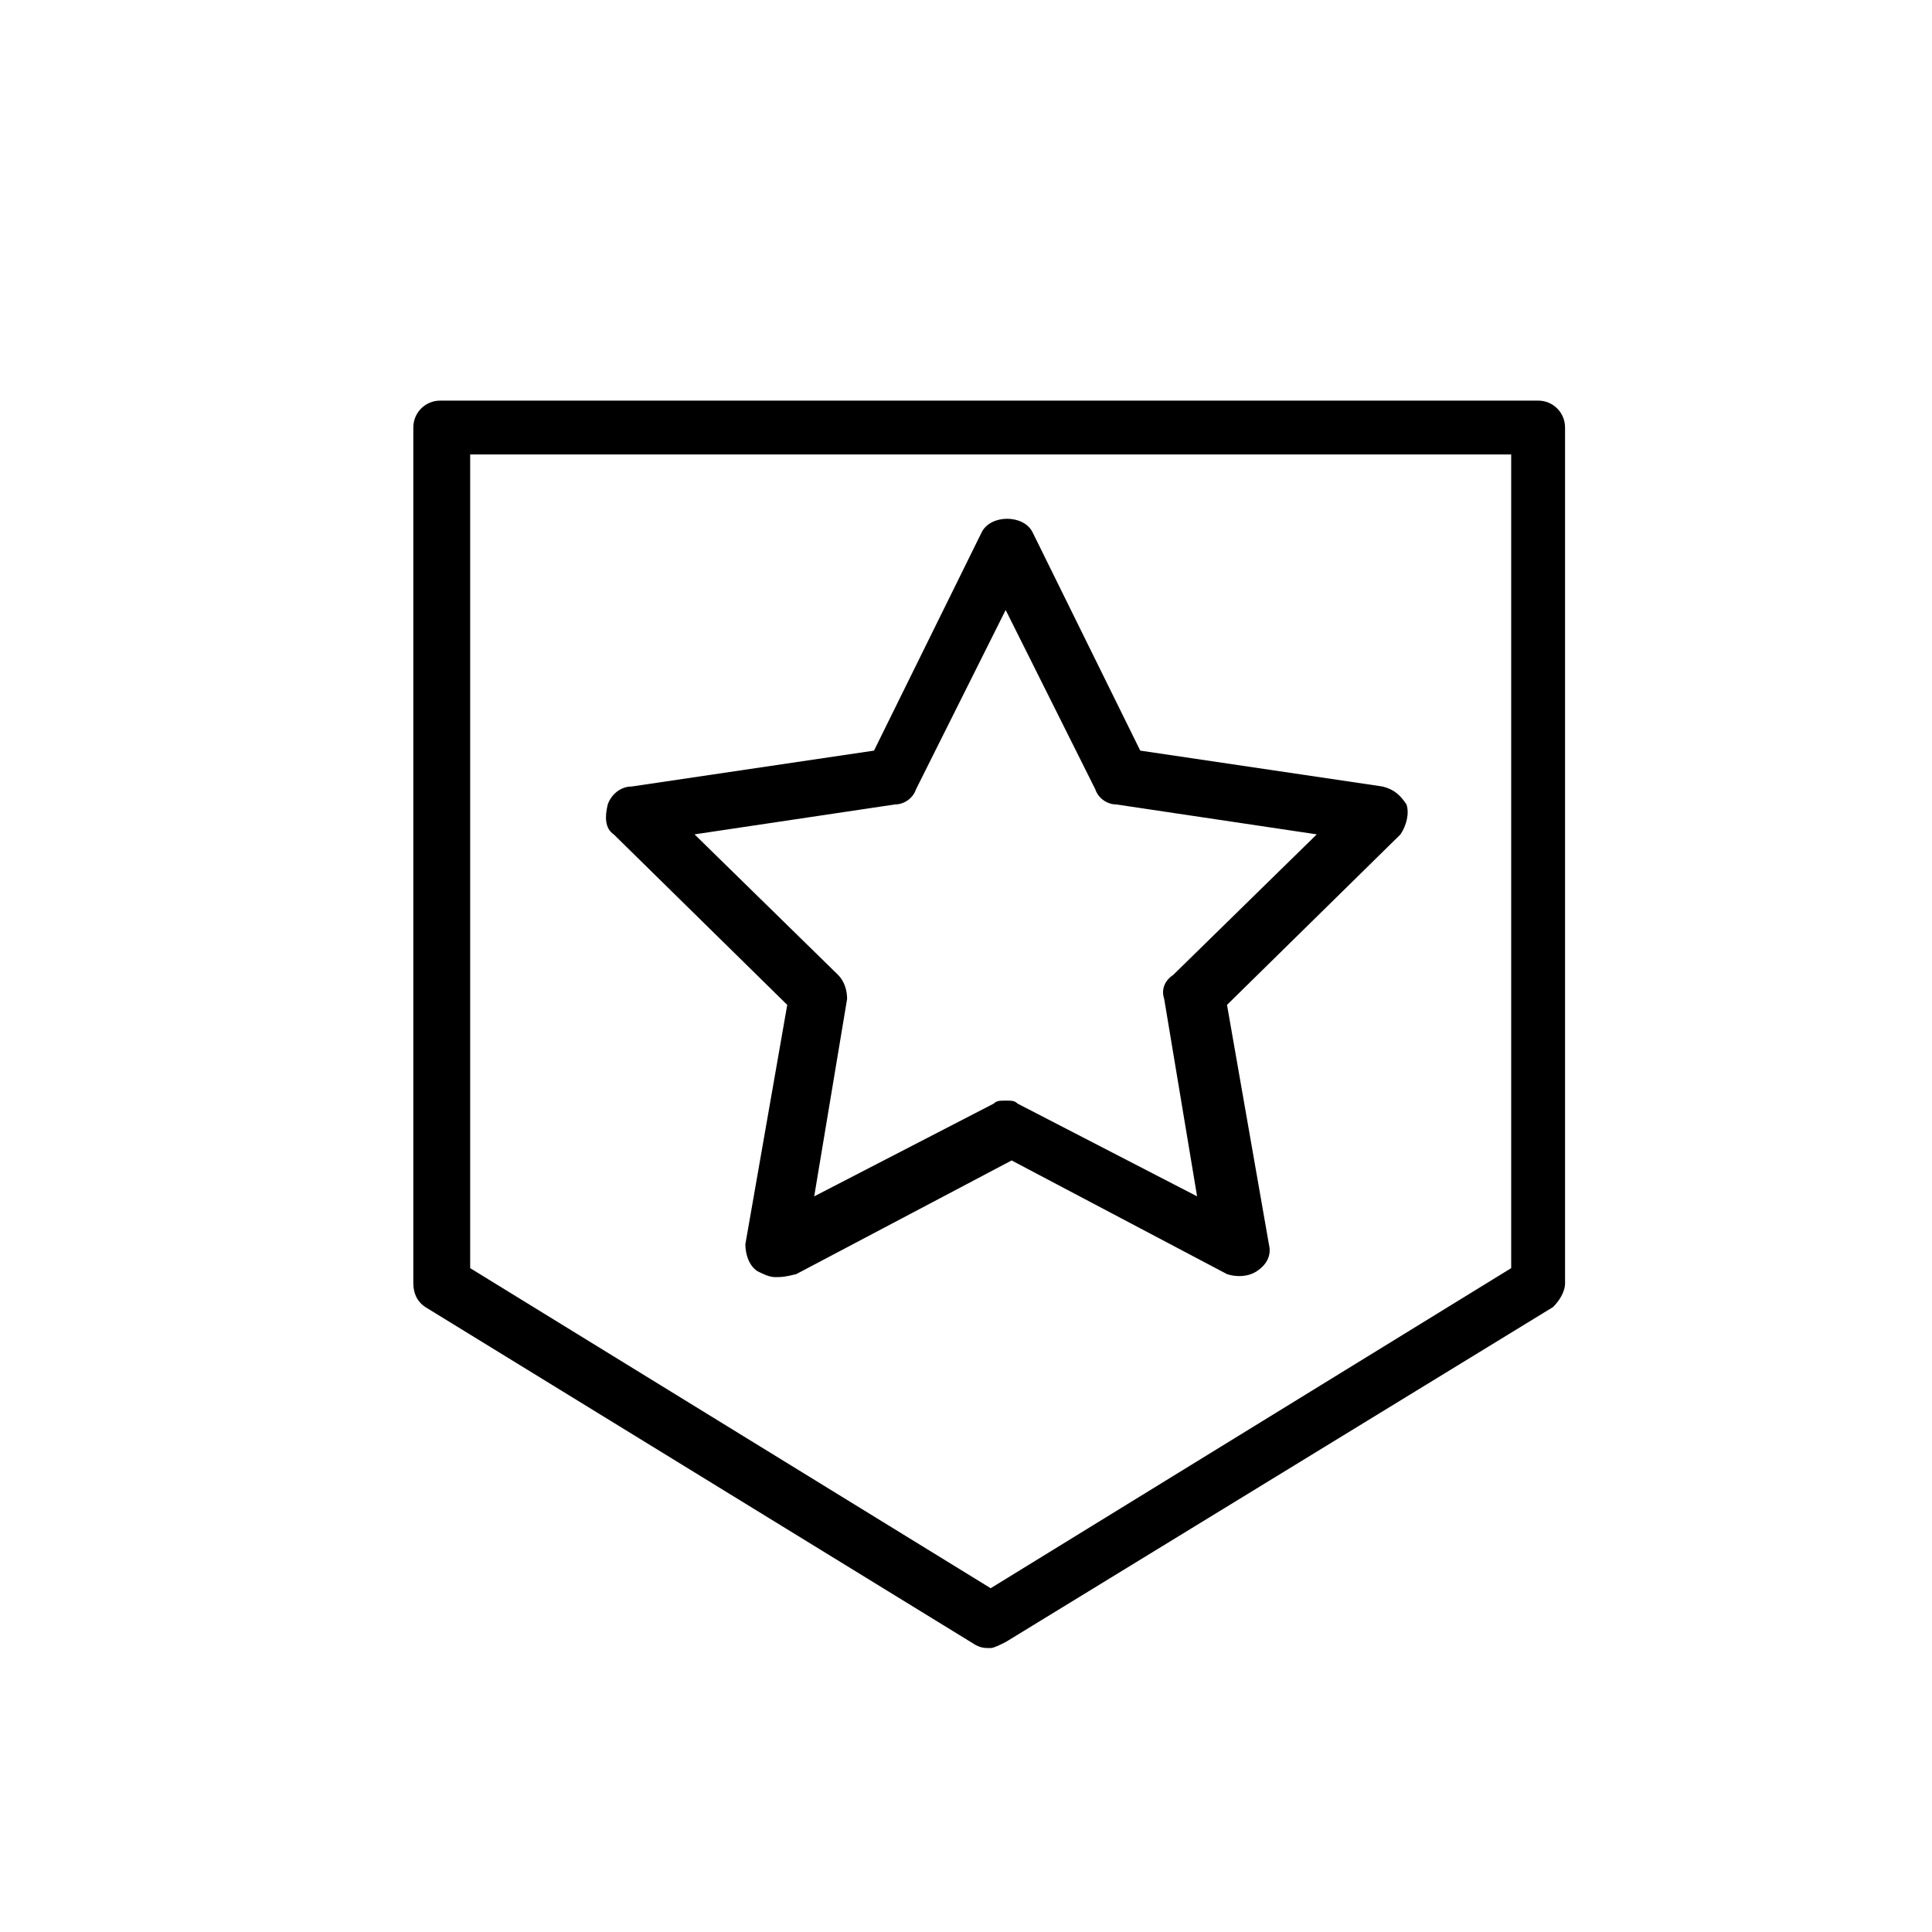
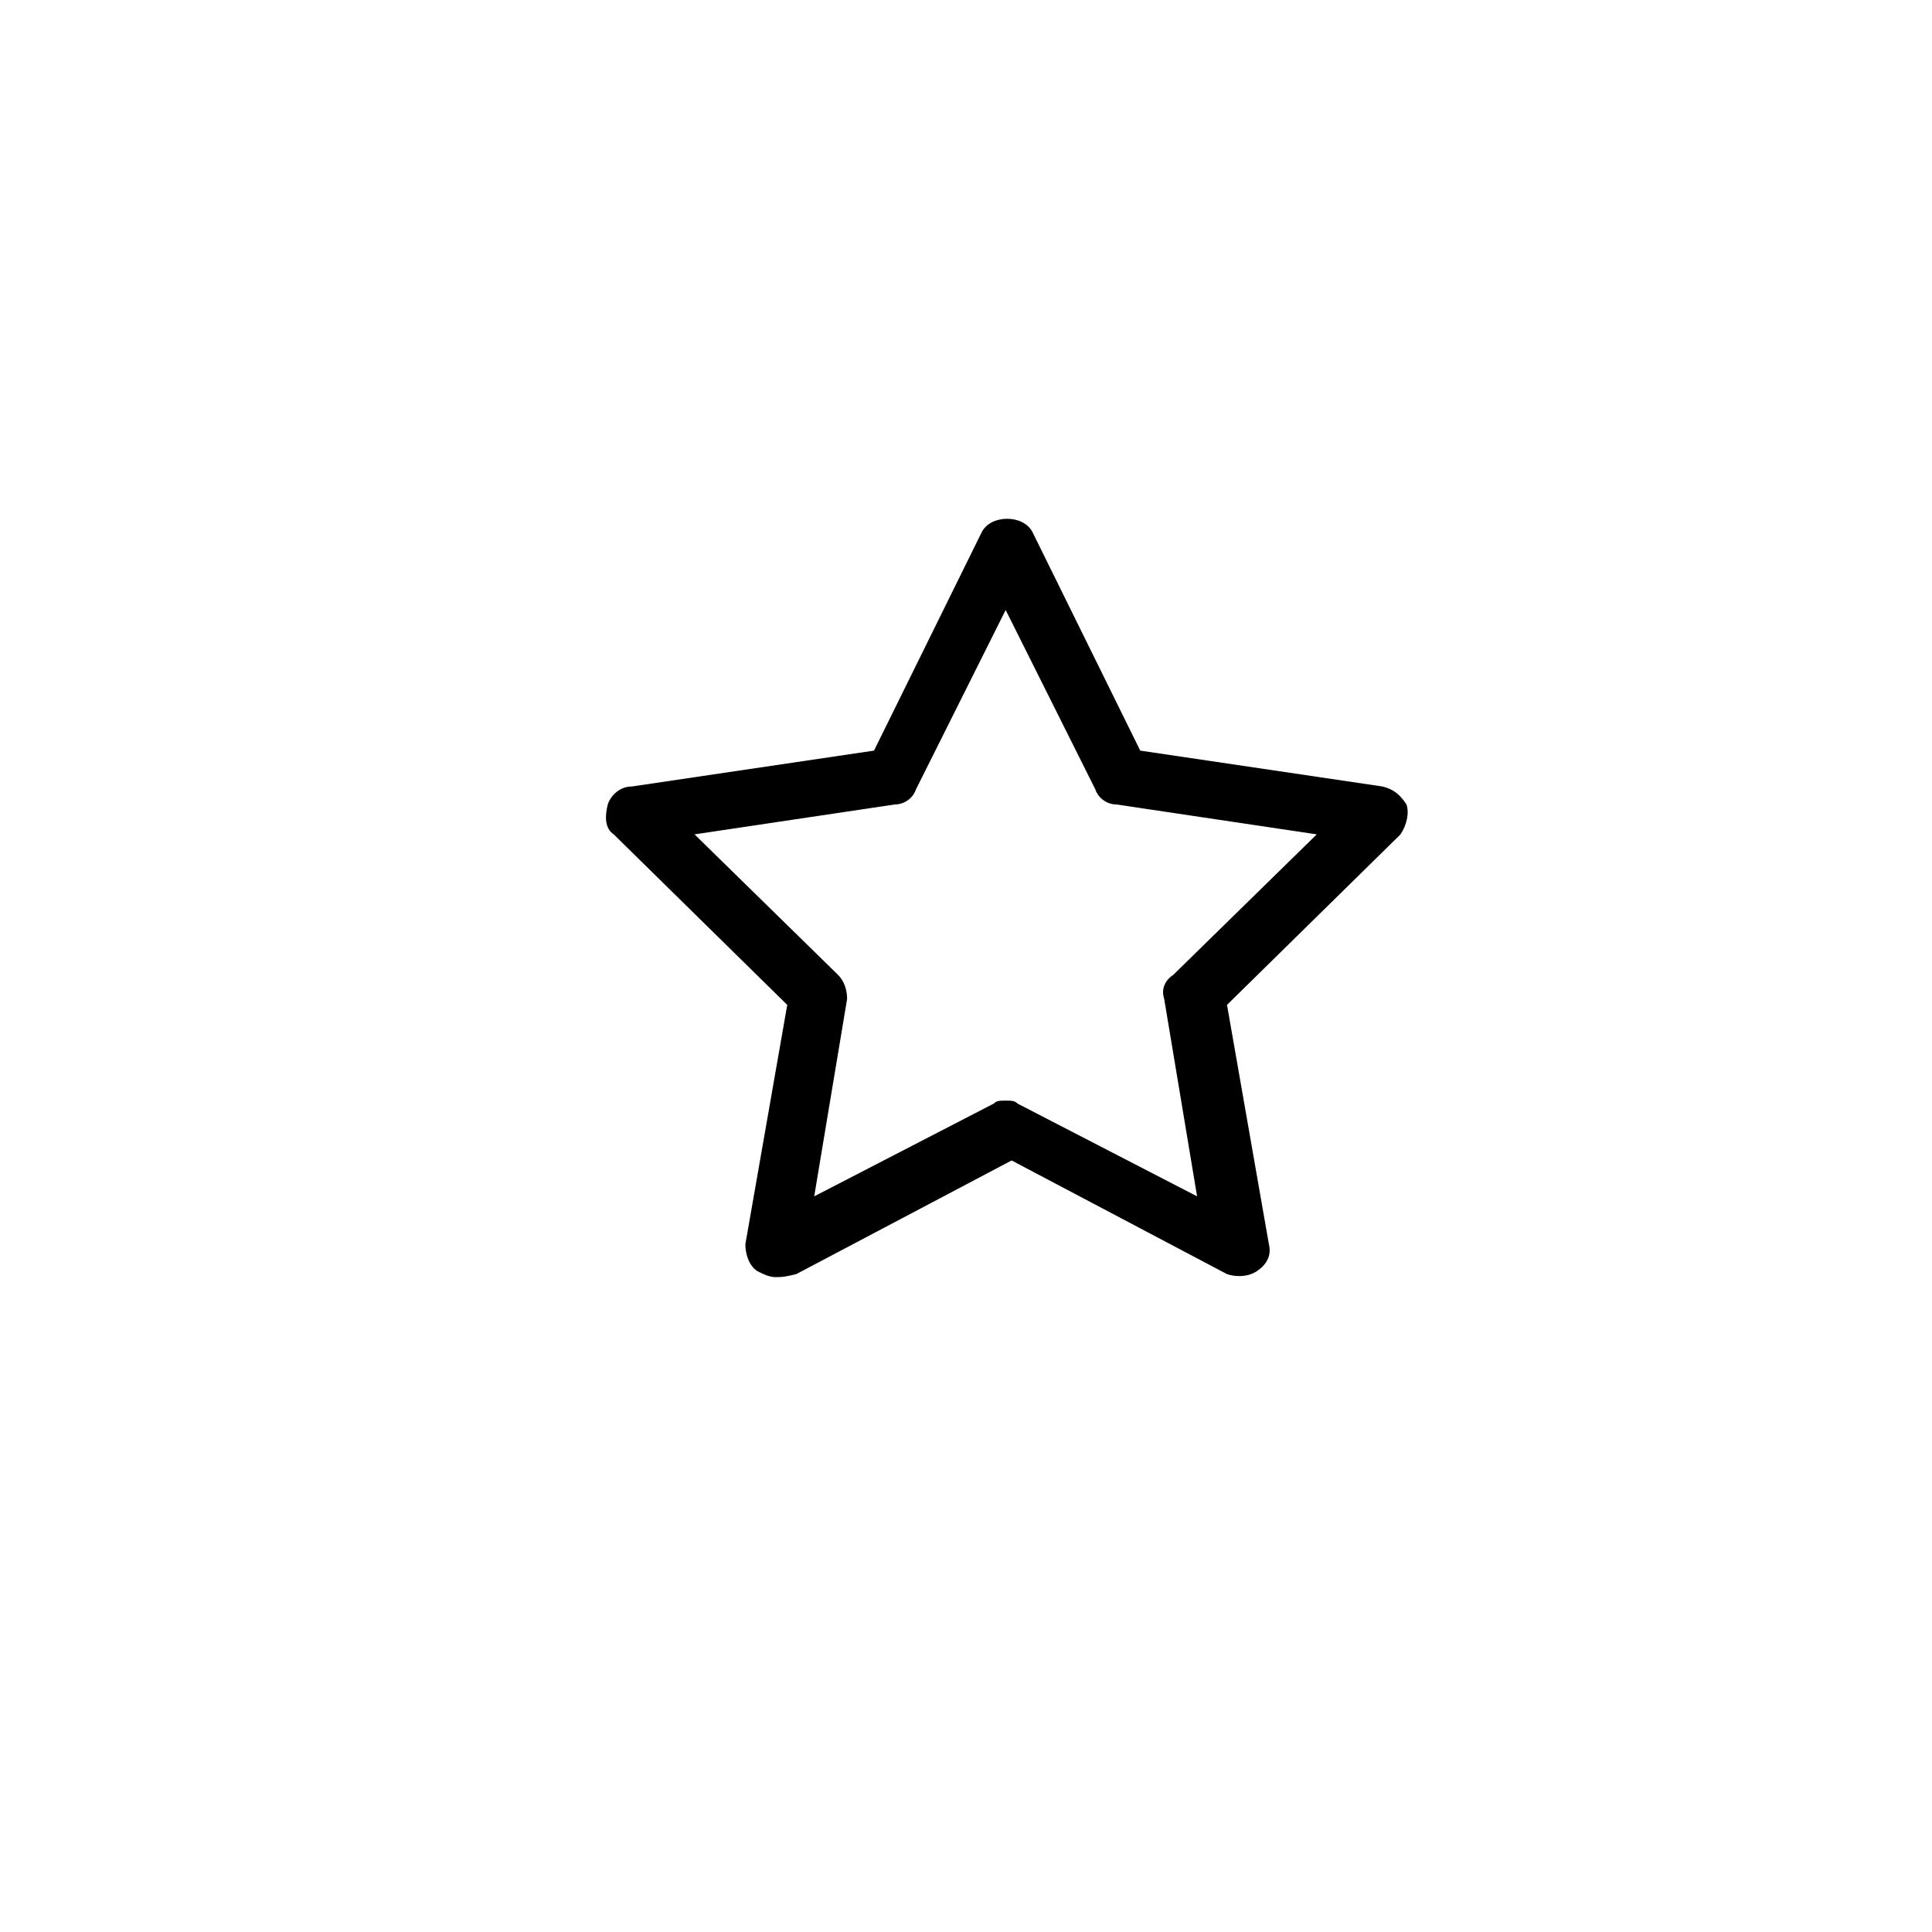
<svg xmlns="http://www.w3.org/2000/svg" fill="#000000" width="800px" height="800px" version="1.1" viewBox="144 144 512 512">
  <g>
-     <path d="m406.54 580.75c-1.586 0-2.379 0-3.965-0.793l-145.87-89.582c-2.379-1.586-3.172-3.965-3.172-6.344v-226.73c0-3.965 3.172-7.137 7.137-7.137h290.95c3.965 0 7.137 3.172 7.137 7.137v226.73c0 2.379-1.586 4.758-3.172 6.344l-145.08 88.789c-1.586 0.793-3.172 1.586-3.965 1.586zm-137.94-100.68 137.94 84.824 137.94-84.824v-215.63h-275.88z" />
    <path d="m349.46 482.45c-1.586 0-3.172-0.793-4.758-1.586-2.379-1.586-3.172-4.758-3.172-7.137l11.098-63.422-45.98-45.188c-2.379-1.586-2.379-4.758-1.586-7.926 0.793-2.379 3.172-4.758 6.344-4.758l64.215-9.512 28.539-57.871c2.379-4.758 11.098-4.758 13.477 0l28.539 57.871 64.215 9.512c3.172 0.793 4.758 2.379 6.344 4.758 0.793 2.379 0 5.551-1.586 7.926l-45.98 45.188 11.098 63.422c0.793 3.172-0.793 5.551-3.172 7.137s-5.551 1.586-7.926 0.793l-57.078-30.125-57.078 30.125c-3.172 0.793-3.965 0.793-5.551 0.793zm61.043-46.773c1.586 0 2.379 0 3.172 0.793l47.566 24.574-8.719-52.324c-0.793-2.379 0-4.758 2.379-6.344l38.055-37.262-53.117-7.926c-2.379 0-4.758-1.586-5.551-3.965l-23.781-47.566-23.781 47.566c-0.793 2.379-3.172 3.965-5.551 3.965l-53.117 7.926 38.055 37.262c1.586 1.586 2.379 3.965 2.379 6.344l-8.719 52.324 47.566-24.574c0.793-0.793 1.586-0.793 3.172-0.793z" />
  </g>
</svg>